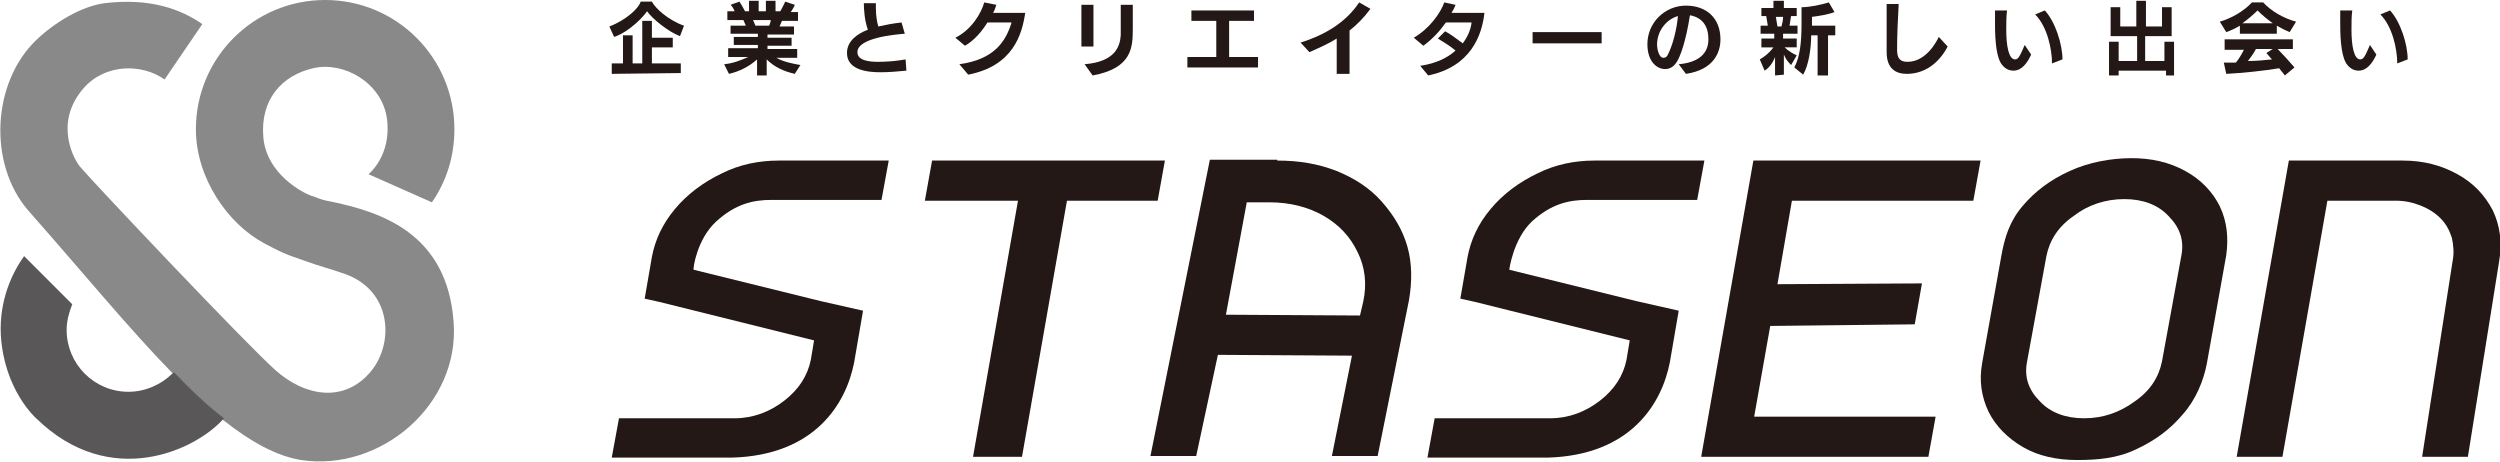
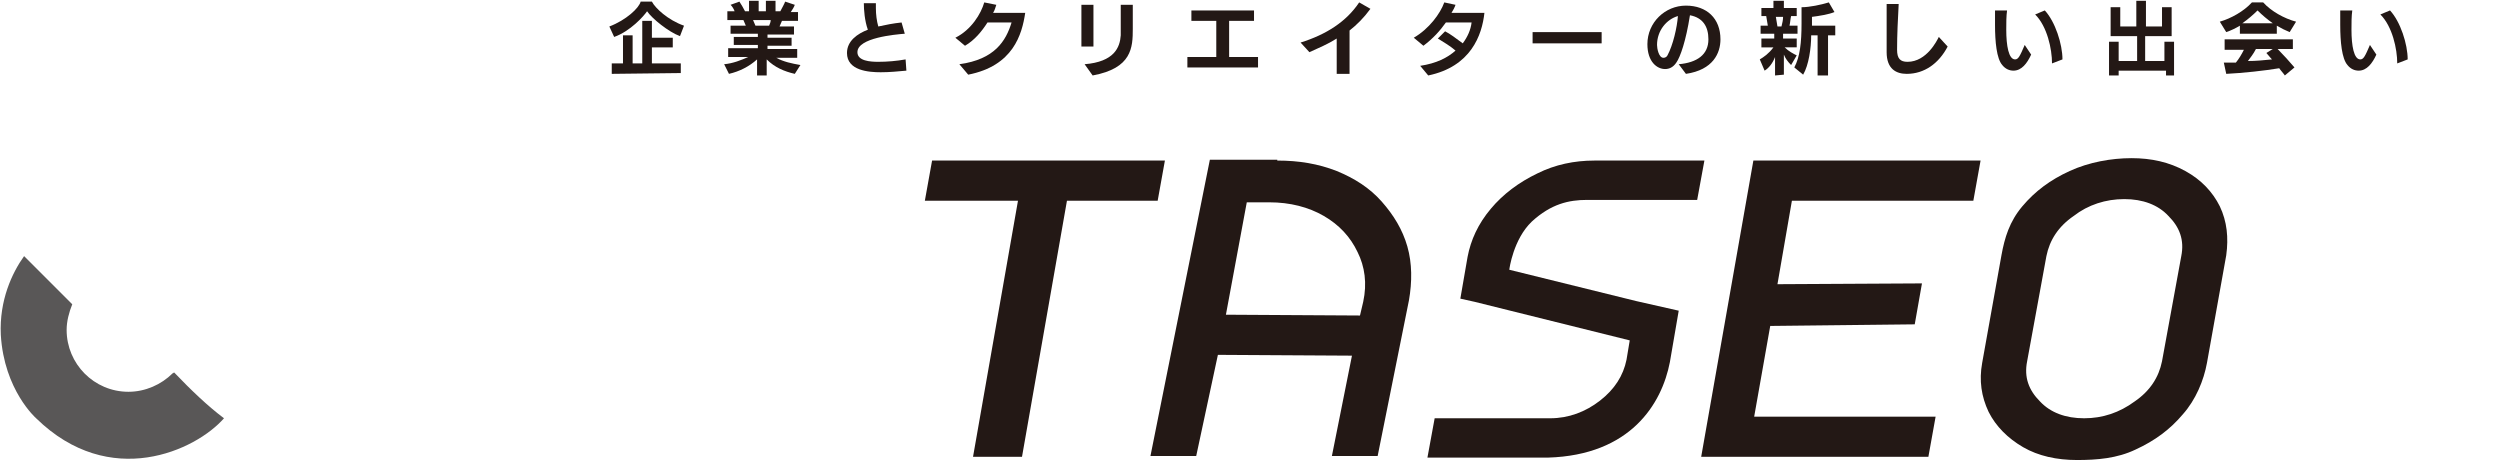
<svg xmlns="http://www.w3.org/2000/svg" version="1.1" id="レイヤー_1" x="0px" y="0px" width="311.4px" height="57.5px" viewBox="0 0 311.4 57.5" style="enable-background:new 0 0 311.4 57.5;" xml:space="preserve">
  <style type="text/css">
	.st0{fill:#231815;}
	.st1{fill:#898989;}
	.st2{fill:#595757;}
</style>
  <g>
    <g>
      <g>
        <path class="st0" d="M84.7,4.5c-1.4-0.5-3.5-2.2-4.1-3.1c-0.4,0.6-2.1,2.5-4.1,3.2l-0.6-1.3C78,2.5,79.6,1,79.8,0.2h1.4     c0.4,0.8,2,2.3,4,3L84.7,4.5z M76.2,9.2V7.9h1.4V4.4h1.2v3.5H80V2.6h1.2v2.1h2.6v1.2h-2.6v2h3.6v1.2L76.2,9.2L76.2,9.2z" />
        <path class="st0" d="M99,9.2c-1.3-0.3-2.5-0.8-3.5-1.8v2h-1.2v-2c-1,0.9-2.2,1.5-3.5,1.8L90.2,8c1.1-0.1,2.1-0.5,3-0.9h-2.5V6     h3.7V5.6h-3v-1h3V4.2H91v-1h1.9c-0.1-0.2-0.2-0.5-0.3-0.7h-2V1.4h0.9c-0.1-0.3-0.3-0.6-0.5-0.8l1.1-0.4c0.2,0.3,0.5,0.8,0.7,1.2     h0.5V0.1h1.2v1.3h0.9V0.1h1.2v1.3h0.6c0.2-0.4,0.5-0.9,0.6-1.2L99,0.6c-0.1,0.3-0.3,0.6-0.5,0.9h0.9v1.1h-2     c-0.1,0.2-0.2,0.5-0.3,0.7h1.8v1h-3.3v0.4h3v1h-3v0.4h3.7v1.1h-2.6c0.9,0.5,1.9,0.7,3,0.9L99,9.2z M93.8,2.5l0.3,0.7h1.7     C95.9,3,96,2.7,96,2.5H93.8z" />
-         <path class="st0" d="M112.9,8.8c-1.1,0.1-2.1,0.2-3.2,0.2c-1.5,0-4.2-0.2-4.2-2.4c0-1.5,1.3-2.4,2.6-2.9     c-0.4-1.1-0.5-2.5-0.5-3.3h1.5c0,0.2,0,0.4,0,0.6c0,0.8,0.1,1.6,0.3,2.3c0.9-0.2,1.9-0.4,2.9-0.5l0.4,1.4     c-1.2,0.1-5.9,0.5-5.9,2.3c0,1.1,1.6,1.2,2.6,1.2c1.1,0,2.3-0.1,3.4-0.3L112.9,8.8z" />
+         <path class="st0" d="M112.9,8.8c-1.1,0.1-2.1,0.2-3.2,0.2c-1.5,0-4.2-0.2-4.2-2.4c0-1.5,1.3-2.4,2.6-2.9     c-0.4-1.1-0.5-2.5-0.5-3.3h1.5c0,0.2,0,0.4,0,0.6c0,0.8,0.1,1.6,0.3,2.3c0.9-0.2,1.9-0.4,2.9-0.5l0.4,1.4     c-1.2,0.1-5.9,0.5-5.9,2.3c0,1.1,1.6,1.2,2.6,1.2c1.1,0,2.3-0.1,3.4-0.3z" />
        <path class="st0" d="M119.5,8c4.4-0.6,5.8-2.9,6.5-5.2h-3c-0.7,1.1-1.6,2.2-2.8,2.9l-1.2-1c2-1,3.2-3,3.6-4.4l1.5,0.3     c-0.1,0.3-0.2,0.7-0.4,1c1.2,0,3.4,0,4,0c-0.4,2.7-1.5,6.6-7.1,7.7L119.5,8z" />
        <path class="st0" d="M134.7,5.8V0.6h1.5v5.2H134.7z M135.1,8c3.7-0.3,4.4-2.1,4.5-3.6c0-0.3,0-0.5,0-0.8c0-1.2,0-2.6,0-3h1.5     c0,0,0,1.9,0,3c0,2.3-0.1,4.9-5,5.8L135.1,8z" />
        <path class="st0" d="M147.9,8.4V7.1h3.6V2.6h-3.1V1.3h7.8v1.3h-3.1v4.5h3.6v1.3H147.9z" />
        <path class="st0" d="M166.5,9.2V4.8c-1.1,0.7-2.3,1.2-3.4,1.7L162,5.3c3.2-1,5.7-2.6,7.3-5l1.4,0.8c-0.8,1.1-1.7,2-2.6,2.7     c0,1,0,2.8,0,5.4H166.5z" />
        <path class="st0" d="M176.9,8.2c2-0.3,3.4-1,4.4-1.9c-0.7-0.6-1.4-1-2.2-1.5l0.9-0.9c0.6,0.3,1.4,0.9,2.2,1.5     c0.6-0.8,1-1.7,1.1-2.6h-3.2c-0.7,1-1.6,2-2.8,2.9l-1.2-1c1.9-1.1,3.3-3,3.8-4.4l1.4,0.3c-0.1,0.3-0.3,0.7-0.5,1     c1.2,0,3.5,0,4.1,0c-0.3,2.8-1.7,6.7-7,7.8L176.9,8.2z" />
        <path class="st0" d="M190.9,5.4V4h8.6v1.4H190.9z" />
        <path class="st0" d="M209.1,8c2.3-0.2,3.7-1.2,3.7-3.1c0-1.6-0.7-2.7-2.3-3c-0.5,3.2-1.2,5.2-1.7,5.9c-0.4,0.6-0.9,0.8-1.4,0.8     c-1,0-2.2-0.9-2.2-3.1c0-2.7,2.2-4.8,4.8-4.8c2.6,0,4.3,1.6,4.3,4.2c0,1.7-0.9,3.8-4.3,4.3L209.1,8z M206.4,5.6     c0,0.4,0.2,1.6,0.8,1.6c0.2,0,0.4-0.1,0.5-0.3c0.7-1.3,1.2-3.5,1.3-4.9C207.6,2.4,206.4,3.8,206.4,5.6z" />
        <path class="st0" d="M221.1,9.4V7.1c-0.3,0.8-0.8,1.4-1.3,1.7l-0.6-1.4c0.5-0.3,1.1-0.7,1.7-1.5h-1.5V4.8h1.6V4.2h-1.7v-1h0.9     L220,2h-0.6V1h1.5V0.1h1.3V1h1.6v1h-0.7c-0.1,0.4-0.1,0.8-0.2,1.2h1v1h-1.8v0.6h1.7v1.1h-1.5c0.5,0.5,1.1,0.8,1.5,1l-0.7,1.2     c-0.4-0.4-0.7-0.8-0.9-1.3v2.5L221.1,9.4L221.1,9.4z M221.9,3.3c0.1-0.4,0.2-0.8,0.2-1.2h-0.9l0.2,1.2H221.9z M226.4,9.4v-5h-0.8     c0,1.6-0.3,3.7-1,4.9l-1.1-0.9c0.7-1.3,0.9-3.1,0.9-5.5v-2c1,0,2.4-0.3,3.4-0.6l0.7,1.2c-0.7,0.3-2,0.5-2.8,0.6v1.1h2.9v1.2h-0.9     v5L226.4,9.4L226.4,9.4z" />
        <path class="st0" d="M242.6,5.8c-1.1,2.1-2.9,3.4-5.1,3.4c-1.3,0-2.5-0.6-2.5-2.7c0-2,0-4,0-6h1.5c-0.1,1.9-0.2,3.8-0.2,5.7     c0,1.1,0.4,1.5,1.3,1.5c2.4,0,3.7-2.7,3.9-3.1L242.6,5.8z" />
        <path class="st0" d="M253,6.8c-0.5,1.1-1.2,2-2.2,2c-0.5,0-1-0.2-1.4-0.7c-0.7-0.8-0.9-2.9-0.9-5c0-0.6,0-1.2,0-1.8h1.5     c-0.1,0.7-0.1,1.6-0.1,2.4c0,2,0.3,3.7,1.1,3.7c0.4,0,0.6-0.4,1.2-1.8L253,6.8z M255.6,7.9c0-1.8-0.6-4.6-2.1-6.1l1.2-0.5     c1.3,1.4,2.2,4.2,2.2,6.1L255.6,7.9z" />
        <path class="st0" d="M269.8,9.4V8.8h-5.9v0.6h-1.2V5.2h1.2v2.4h2.3V4.5h-3.3V0.9h1.2v2.4h2V0.1h1.2v3.2h2V0.9h1.2v3.6h-3.3v3.1     h2.4V5.2h1.2v4.2L269.8,9.4z" />
        <path class="st0" d="M285.2,4c-0.5-0.2-1.1-0.5-1.6-0.8v1H279v-1c-0.5,0.3-1.1,0.6-1.7,0.8l-0.8-1.3c1.4-0.4,3-1.3,4-2.4h1.4     c1,1.1,2.6,2,4.1,2.4L285.2,4z M284.6,9.4c-0.2-0.3-0.5-0.6-0.7-0.9c-1.8,0.3-4.5,0.6-6.6,0.7L277,7.8c0.4,0,0.9,0,1.5,0     c0.4-0.5,0.7-1,1-1.6h-2.4V4.9h8.5v1.2h-1.9c0.6,0.6,1.6,1.7,2.1,2.3L284.6,9.4z M283.1,2.9c-0.7-0.5-1.3-1-1.9-1.6     c-0.6,0.6-1.2,1.1-1.9,1.6H283.1z M281,6.1c-0.3,0.6-0.7,1.1-1,1.5c1,0,2-0.1,3-0.2c-0.3-0.3-0.5-0.6-0.7-0.8l0.8-0.5H281z" />
        <path class="st0" d="M296,6.8c-0.5,1.1-1.2,2-2.2,2c-0.5,0-1-0.2-1.4-0.7c-0.7-0.8-0.9-2.9-0.9-5c0-0.6,0-1.2,0-1.8h1.5     c-0.1,0.7-0.1,1.6-0.1,2.4c0,2,0.3,3.7,1.1,3.7c0.4,0,0.6-0.4,1.2-1.8L296,6.8z M298.6,7.9c0-1.8-0.6-4.6-2.1-6.1l1.2-0.5     c1.3,1.4,2.2,4.2,2.2,6.1L298.6,7.9z" />
      </g>
    </g>
    <g>
-       <path class="st0" d="M89.2,27.6c2.4-2.2,4.6-2.7,6.9-2.7h13.7l0.9-4.9H97c-2.5,0-4.9,0.5-7.1,1.6c-2.3,1.1-4.3,2.6-5.8,4.4    c-1.6,1.9-2.5,3.9-2.9,6l-0.9,5.2l1.8,0.4l19.3,4.8l-0.4,2.4c-0.4,2-1.5,3.7-3.3,5.1s-3.9,2.2-6.2,2.2H77.1L76.2,57h12.9    c0.3,0,0.6,0,0.9,0c0.1,0,1.2,0,1.2,0c10.3-0.3,14.2-6.7,15.2-11.9l1.1-6.4l-5.3-1.2l-15.8-3.9C86.3,33.5,86.8,29.8,89.2,27.6z" />
      <path class="st0" d="M144.2,25h-11.3l-5.6,31.9h-6.1l5.6-31.9h-11.6l0.9-5h29L144.2,25z" />
      <path class="st0" d="M159.1,20c2.7,0,5.1,0.4,7.4,1.3c2.2,0.9,4.1,2.1,5.6,3.8s2.6,3.5,3.2,5.6s0.6,4.4,0.2,6.7l-3.9,19.4h-5.7    l2.5-12.5l-16.7-0.1L149,56.8h-5.7l7.4-36.9h8.4V20z M152.7,39.2l16.7,0.1l0.4-1.7c0.5-2.3,0.2-4.4-0.7-6.2    c-0.9-1.9-2.3-3.4-4.2-4.5c-1.9-1.1-4.2-1.7-6.8-1.7h-2.8L152.7,39.2z" />
      <path class="st0" d="M221.4,35.4l18-0.1l-0.9,5.1l-18,0.2l-2,11.3h22.6l-0.9,5h-28.3l6.5-36.9h28.3l-0.9,5h-22.6L221.4,35.4z" />
      <path class="st0" d="M272.2,21.3c2,1.1,3.4,2.6,4.3,4.4c0.9,1.9,1.1,3.9,0.8,6.1l-2.4,13.4c-0.4,2.2-1.4,4.6-3,6.4    c-1.6,1.9-3.5,3.3-5.9,4.4c-2.3,1.1-4.8,1.3-7.3,1.3s-4.8-0.5-6.7-1.6s-3.4-2.6-4.3-4.4c-0.9-1.9-1.2-3.9-0.8-6.1l2.4-13.4    c0.4-2.2,1-4.2,2.6-6.1s3.5-3.3,5.9-4.4c2.4-1.1,5.2-1.6,7.7-1.6C268,19.7,270.2,20.2,272.2,21.3z M271.7,31.9    c0.4-2-0.2-3.6-1.6-5c-1.3-1.4-3.2-2.1-5.5-2.1s-4.5,0.7-6.3,2.1c-1.9,1.3-3,3-3.4,5L252.5,45c-0.4,2,0.2,3.6,1.6,5    c1.3,1.4,3.2,2.1,5.5,2.1s4.4-0.7,6.3-2.1c1.9-1.3,3-3,3.4-5L271.7,31.9z" />
-       <path class="st0" d="M307.4,56.9h-5.7l3.8-24.4c0.2-1,0.1-2-0.1-2.9c-0.3-0.9-0.7-1.7-1.4-2.4c-0.7-0.7-1.5-1.2-2.5-1.6    s-2-0.6-3.1-0.6h-8.5l-5.6,31.9h-5.7l6.5-36.9h14.2c2.6,0,4.8,0.6,6.8,1.7s3.4,2.6,4.4,4.5c0.9,1.9,1.2,4,0.8,6.3L307.4,56.9z" />
      <path class="st0" d="M190.8,27.6c2.4-2.2,4.6-2.7,6.9-2.7h13.7l0.9-4.9h-13.7c-2.5,0-4.9,0.5-7.1,1.6c-2.3,1.1-4.3,2.6-5.8,4.4    c-1.6,1.9-2.5,3.9-2.9,6l-0.9,5.2l1.8,0.4l19.3,4.8l-0.4,2.4c-0.4,2-1.5,3.7-3.3,5.1s-3.9,2.2-6.2,2.2h-14.4l-0.9,4.9h12.9    c0.3,0,0.6,0,0.9,0c0.1,0,1.2,0,1.2,0c10.3-0.3,14.2-6.7,15.2-11.9l1.1-6.4l-5.3-1.2L188,33.6C188,33.5,188.5,29.8,190.8,27.6z" />
    </g>
    <g>
-       <path class="st1" d="M56.5,40.1c-0.8-11.1-9.1-13.7-15.3-15c-0.7-0.1-1.3-0.3-1.8-0.5c-0.3-0.1-0.5-0.2-0.6-0.2    c-1.1-0.4-5.6-2.7-6-7.3c-0.4-4.7,2.3-7.7,6.2-8.6c3.8-0.9,8.6,1.8,9.2,6.3c0.6,4.6-2.3,6.9-2.3,6.9l7.9,3.5    c1.8-2.6,2.8-5.7,2.8-9.1C56.6,7.2,49.4,0,40.5,0S24.4,7.2,24.4,16.1c0,6.1,4,11.8,8.5,14.2c1.9,1,2.4,1.3,5.1,2.2    c1.6,0.6,3.2,1,4.6,1.5c6.4,2,6.6,9.1,3.3,12.6c-3.2,3.5-7.9,2.8-11.6-0.5C30.5,42.7,11.6,22.7,10,20.8C9.3,20,6.6,15.4,10.4,11    c2.7-3.1,7.3-3.1,10.1-1.1L25.2,3C22.6,1.2,18.8-0.3,13,0.4C10.1,0.8,6.8,2.8,4.5,5c-5.5,5.3-6,15.4-1,21.2    c6.8,7.7,12.7,14.9,18.1,20.4c2.2,2.2,4.2,4.2,6.3,5.8c3.3,2.6,6.5,4.4,9.6,4.9C47.4,58.8,57.3,50.4,56.5,40.1z" />
      <path class="st2" d="M21.7,46.4c-0.1,0-0.1,0.1-0.2,0.1c-1.4,1.4-3.4,2.3-5.5,2.3c-4.3,0-7.7-3.5-7.7-7.7c0-1.1,0.3-2.2,0.7-3.2    l-6-6c-1.5,2.1-3.1,5.5-2.9,9.8c0.4,6.9,4.4,10.4,4.4,10.4c9.2,9,19.9,4,23.4,0C25.9,50.6,23.8,48.6,21.7,46.4z" />
    </g>
  </g>
</svg>